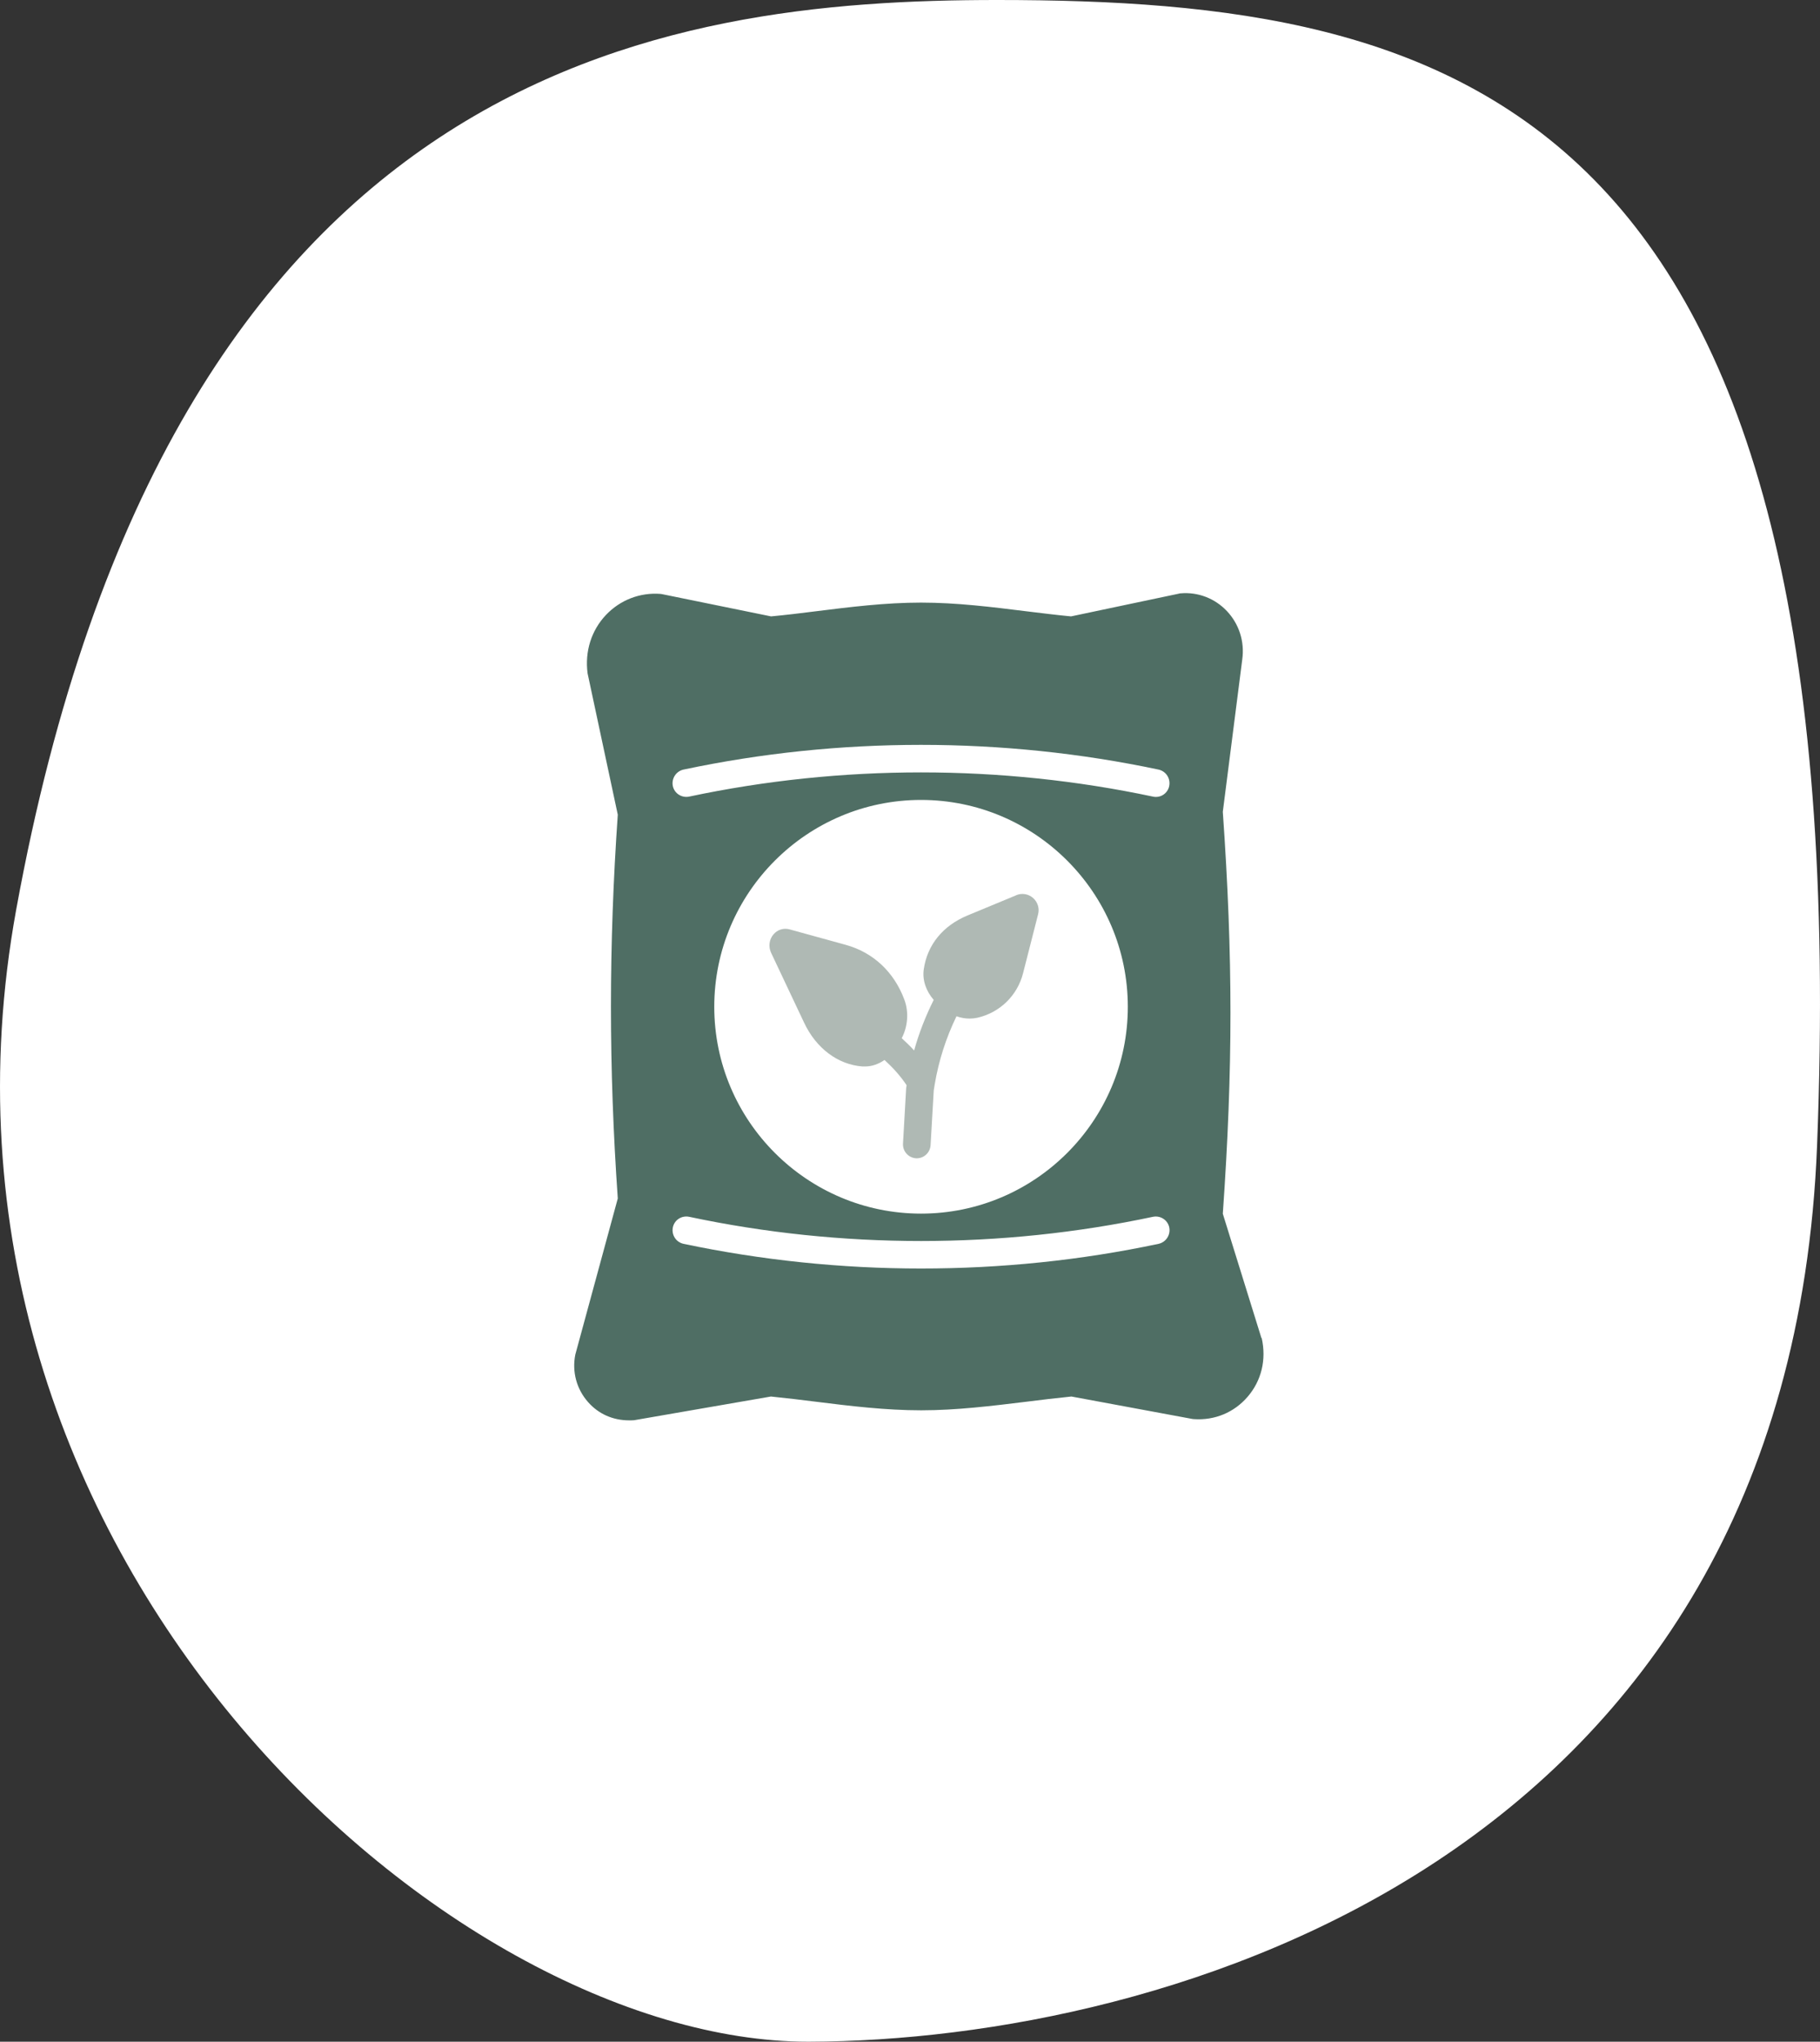
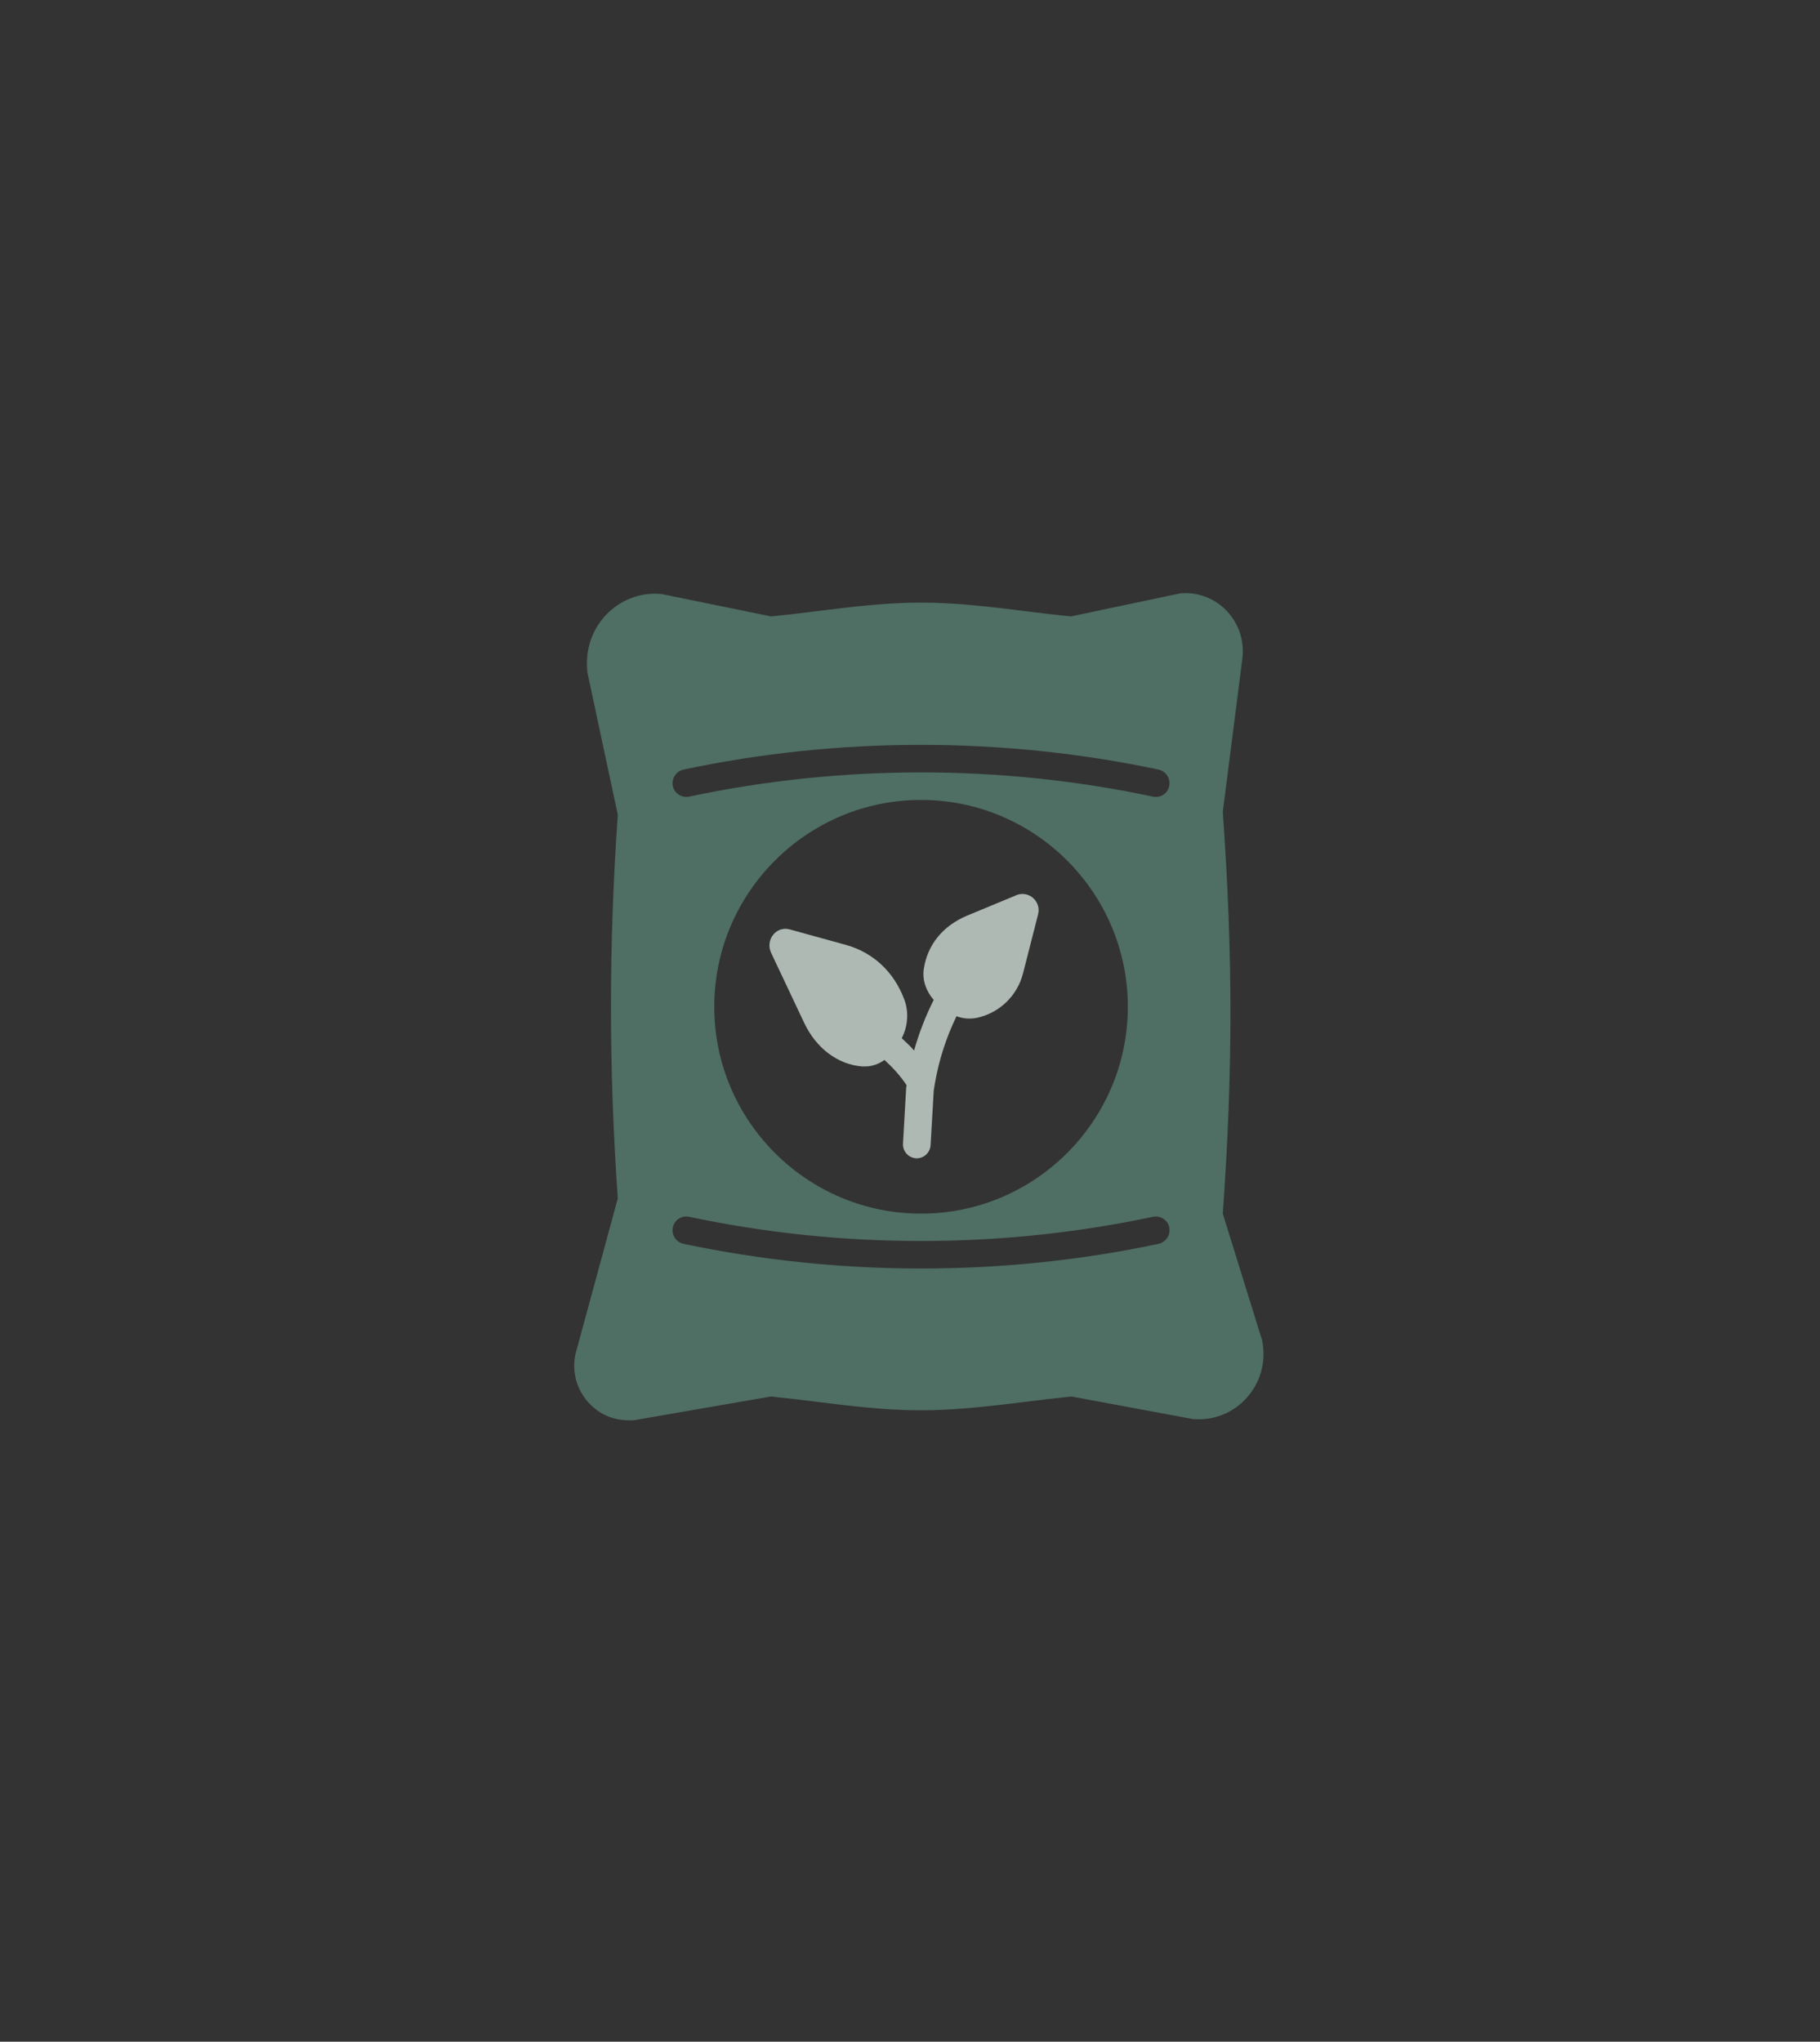
<svg xmlns="http://www.w3.org/2000/svg" id="Layer_2" data-name="Layer 2" viewBox="0 0 842.24 944.52">
  <rect x="0" y="0" width="842.24" height="944.52" fill="#333333" stroke="none" />
  <defs>
    <style>
      .cls-1 {
        fill: #4f6e64;
      }

      .cls-1, .cls-2, .cls-3 {
        stroke-width: 0px;
      }

      .cls-2 {
        fill: #afb9b4;
      }

      .cls-3 {
        fill: #fff;
      }
    </style>
  </defs>
  <g id="Laag_1" data-name="Laag 1">
-     <path class="cls-3" d="M840.88,530.06c-13.09,330.91-301.47,414.01-466.46,414.46h-.54c-166.56,0-420.82-225.14-366.38-523.75C78.84,29.32,307.32,0,461.49,0c211.4,0,398.59,44.94,379.39,530.07h0Z" />
    <path class="cls-1" d="M583.74,618.98l-17.86-57.48c4.72-67.62,4.72-118.21,0-185.96l9-70.49c1.15-8.23-1.47-16.4-7.14-22.39-5.55-5.87-13.4-8.87-21.37-8.17-.26,0-.51,0-.77.13l-49.95,10.53c-6.83-.64-13.72-1.53-20.67-2.36-15.88-1.98-32.28-4.02-48.74-4.02s-32.92,2.04-48.74,4.02c-6.95.89-13.91,1.72-20.67,2.36l-50.33-10.27s-.51-.06-.77-.13c-9.51-.77-18.76,2.81-25.33,9.76-6.7,7.08-9.82,16.78-8.48,26.99l13.97,65.39c-4.21,60.54-4.21,117,0,177.54l-19.65,72.22c-1.59,7.97.57,15.95,5.93,22.01,4.78,5.42,11.42,8.42,19.01,8.42.7,0,1.47,0,2.23-.06l63.35-10.97c6.89.7,13.91,1.53,20.92,2.42,15.82,1.98,32.22,3.96,48.61,3.96s32.79-2.04,48.61-3.96c7.02-.89,13.97-1.72,20.92-2.42l56.08,10.4s.45.06.7.06c9.51.64,18.5-3.06,24.75-10.33,6.38-7.4,8.8-17.16,6.51-27.24l-.13.06ZM536.15,575.41c-36.04,7.66-72.98,11.42-109.92,11.42s-73.87-3.83-109.92-11.42c-3.51-.77-5.68-4.21-4.91-7.72.77-3.38,4.08-5.49,7.53-4.78,70.37,14.93,144.24,14.93,214.61,0,3.38-.7,6.76,1.4,7.53,4.78.77,3.44-1.4,6.95-4.91,7.72ZM330.54,465.75c0-52.76,42.93-95.69,95.69-95.69s95.69,42.93,95.69,95.69-42.93,95.69-95.69,95.69-95.69-42.93-95.69-95.69ZM541.06,363.74c-.77,3.38-4.08,5.55-7.53,4.78-70.37-14.93-144.24-14.93-214.61,0-3.38.7-6.76-1.4-7.53-4.78-.77-3.44,1.4-6.95,4.91-7.72,72.02-15.25,147.75-15.25,219.84,0,3.51.77,5.68,4.21,4.91,7.72Z" />
    <path class="cls-2" d="M470.18,414.2l-22.46,9.31c-11.36,4.72-18.56,13.52-20.22,24.82-.77,5.04,1.08,10.21,4.59,14.23-3.76,7.53-6.83,15.37-9.06,23.41-1.79-1.98-3.76-3.89-5.74-5.68,2.81-5.42,3.38-12.06,1.21-17.86-4.78-12.82-14.42-21.82-27.11-25.33l-25.96-7.15c-2.81-.77-5.68.13-7.53,2.36-1.98,2.36-2.36,5.61-1.08,8.42l15.31,32.41c5.55,11.8,15.63,19.39,26.99,20.22h1.21c3.25,0,6.32-1.15,9-3,3.83,3.51,7.34,7.34,10.21,11.67,0,.38-.13.77-.19,1.21l-1.47,25.84c-.19,3.51,2.49,6.51,6,6.76,3.51.19,6.51-2.49,6.76-6l1.47-25.39c.13-.89.26-1.79.45-2.81,1.85-10.97,5.23-21.5,10.08-31.51,1.91.7,3.96,1.08,6,1.08,1.21,0,2.42-.13,3.64-.38,10.4-2.36,18.56-10.27,21.18-20.67l6.95-27.24c.7-2.74-.19-5.61-2.36-7.53-2.17-1.85-5.1-2.36-7.72-1.28l-.13.06Z" />
  </g>
</svg>